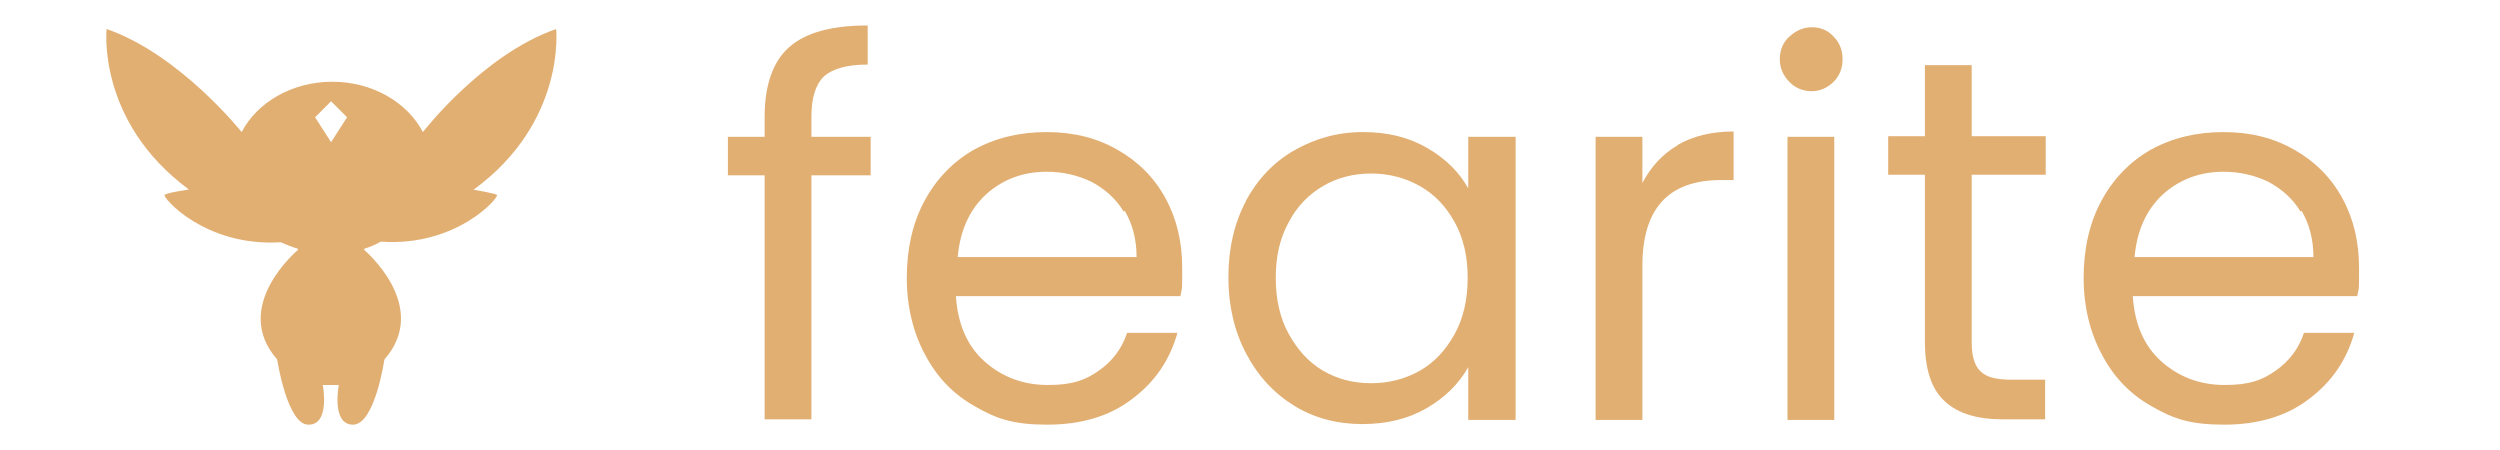
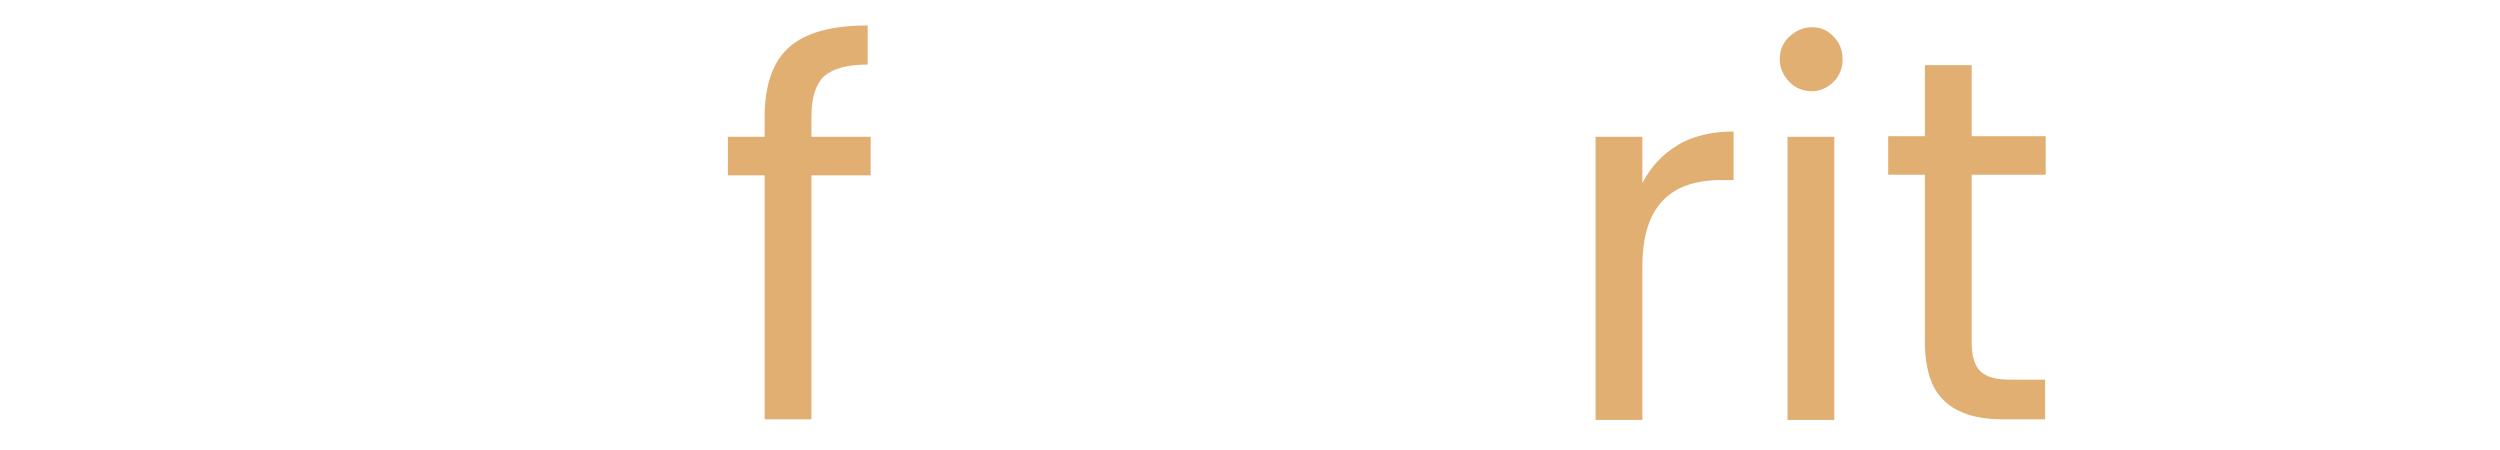
<svg xmlns="http://www.w3.org/2000/svg" viewBox="0 0 422.1 75.9" version="1.1" id="Calque_1">
  <defs>
    <style>
      .st0 {
        fill: #e2af73;
      }

      .st1 {
        fill: #e2af73;
      }
    </style>
  </defs>
  <g>
    <path d="M147,29.6h-10v41.2h-7.9V29.6h-6.2v-6.5h6.2v-3.4c0-5.3,1.4-9.3,4.1-11.7,2.8-2.5,7.2-3.7,13.3-3.7v6.6c-3.5,0-5.9.7-7.4,2-1.4,1.4-2.1,3.6-2.1,6.8v3.4h10v6.5Z" class="st1" />
-     <path d="M199.6,50h-38.2c.3,4.7,1.9,8.4,4.8,11,2.9,2.6,6.5,4,10.7,4s6.3-.8,8.6-2.4c2.3-1.6,3.9-3.7,4.8-6.4h8.5c-1.3,4.6-3.8,8.3-7.7,11.2-3.8,2.9-8.6,4.3-14.3,4.3s-8.6-1-12.2-3.1c-3.6-2-6.4-4.9-8.4-8.7-2-3.7-3.1-8.1-3.1-13s1-9.3,3-13c2-3.7,4.8-6.6,8.3-8.6,3.6-2,7.7-3,12.3-3s8.5,1,12,3c3.5,2,6.2,4.7,8.1,8.2,1.9,3.5,2.8,7.4,2.8,11.7s0,3.1-.3,4.8ZM189.7,35.7c-1.3-2.2-3.2-3.8-5.4-5-2.3-1.1-4.8-1.7-7.6-1.7-4,0-7.4,1.3-10.2,3.8-2.8,2.6-4.4,6.1-4.8,10.6h30.2c0-3-.7-5.6-2-7.8Z" class="st1" />
-     <path d="M210.3,34c2-3.7,4.7-6.6,8.2-8.6,3.5-2,7.3-3.1,11.6-3.1s7.8.9,10.9,2.7c3.1,1.8,5.4,4.1,6.9,6.8v-8.7h8v47.8h-8v-8.9c-1.6,2.8-3.9,5.1-7,6.9-3.1,1.8-6.7,2.7-10.9,2.7s-8.1-1-11.5-3.1c-3.4-2.1-6.1-5-8.1-8.8-2-3.8-3-8.1-3-12.9s1-9.2,3-12.9ZM245.6,37.5c-1.5-2.7-3.4-4.7-5.9-6.1-2.5-1.4-5.2-2.1-8.2-2.1s-5.7.7-8.1,2.1c-2.4,1.4-4.4,3.4-5.8,6.1-1.5,2.7-2.2,5.8-2.2,9.4s.7,6.8,2.2,9.5c1.5,2.7,3.4,4.8,5.8,6.2,2.4,1.4,5.1,2.1,8.1,2.1s5.7-.7,8.2-2.1c2.5-1.4,4.4-3.5,5.9-6.2,1.5-2.7,2.2-5.9,2.2-9.5s-.7-6.7-2.2-9.4Z" class="st1" />
    <path d="M283.2,24.5c2.6-1.5,5.7-2.3,9.5-2.3v8.2h-2.1c-8.9,0-13.3,4.8-13.3,14.5v26h-7.9V23.1h7.9v7.8c1.4-2.7,3.4-4.9,6-6.4Z" class="st1" />
    <path d="M302.1,13.8c-1-1-1.6-2.3-1.6-3.8s.5-2.8,1.6-3.8,2.3-1.6,3.8-1.6,2.7.5,3.7,1.6c1,1,1.5,2.3,1.5,3.8s-.5,2.8-1.5,3.8c-1,1-2.3,1.6-3.7,1.6s-2.8-.5-3.8-1.6ZM309.7,23.1v47.8h-7.9V23.1h7.9Z" class="st1" />
    <path d="M332.9,29.6v28.2c0,2.3.5,4,1.5,4.9,1,1,2.7,1.4,5.1,1.4h5.8v6.7h-7.1c-4.4,0-7.7-1-9.9-3.1-2.2-2-3.3-5.4-3.3-10v-28.2h-6.2v-6.5h6.2v-12h7.9v12h12.5v6.5h-12.5Z" class="st1" />
-     <path d="M398.3,50h-38.2c.3,4.7,1.9,8.4,4.8,11,2.9,2.6,6.5,4,10.7,4s6.3-.8,8.6-2.4c2.3-1.6,3.9-3.7,4.8-6.4h8.5c-1.3,4.6-3.8,8.3-7.7,11.2-3.8,2.9-8.6,4.3-14.3,4.3s-8.6-1-12.2-3.1c-3.6-2-6.4-4.9-8.4-8.7-2-3.7-3.1-8.1-3.1-13s1-9.3,3-13c2-3.7,4.8-6.6,8.3-8.6,3.6-2,7.7-3,12.3-3s8.5,1,12,3c3.5,2,6.2,4.7,8.1,8.2,1.9,3.5,2.8,7.4,2.8,11.7s0,3.1-.3,4.8ZM388.4,35.7c-1.3-2.2-3.2-3.8-5.4-5-2.3-1.1-4.8-1.7-7.6-1.7-4,0-7.4,1.3-10.2,3.8-2.8,2.6-4.4,6.1-4.8,10.6h30.2c0-3-.7-5.6-2-7.8Z" class="st1" />
  </g>
-   <path d="M80,32c15.6-11.4,13.9-27.1,13.9-27.1-12.4,4.3-22.5,17.4-22.5,17.4h0c-2.6-5-8.5-8.5-15.3-8.5s-12.7,3.5-15.3,8.5h0S30.4,9.2,18,4.9c0,0-1.7,15.6,13.9,27.1,0,0-3.6.5-4.1.9-.5.3,6.7,8.8,19.6,8h0c.9.4,1.9.8,2.9,1.1v.2c0,0-11.4,9.5-3.5,18.5,0,0,1.7,11.1,5.3,11,3.7,0,2.4-6.7,2.4-6.7,0,0,.3,0,.7,0,.4,0,.9,0,1.3,0,.4,0,.7,0,.7,0,0,0-1.3,6.7,2.4,6.7,3.7,0,5.3-11,5.3-11,7.9-9-3.4-18.5-3.4-18.5v-.2c1-.3,1.9-.7,2.8-1.2h0c12.9.9,20.1-7.6,19.6-7.9-.5-.3-4.1-.9-4.1-.9ZM55.9,17.1l2.7,2.7-2.7,4.2-2.7-4.2,2.7-2.7Z" class="st0" />
</svg>